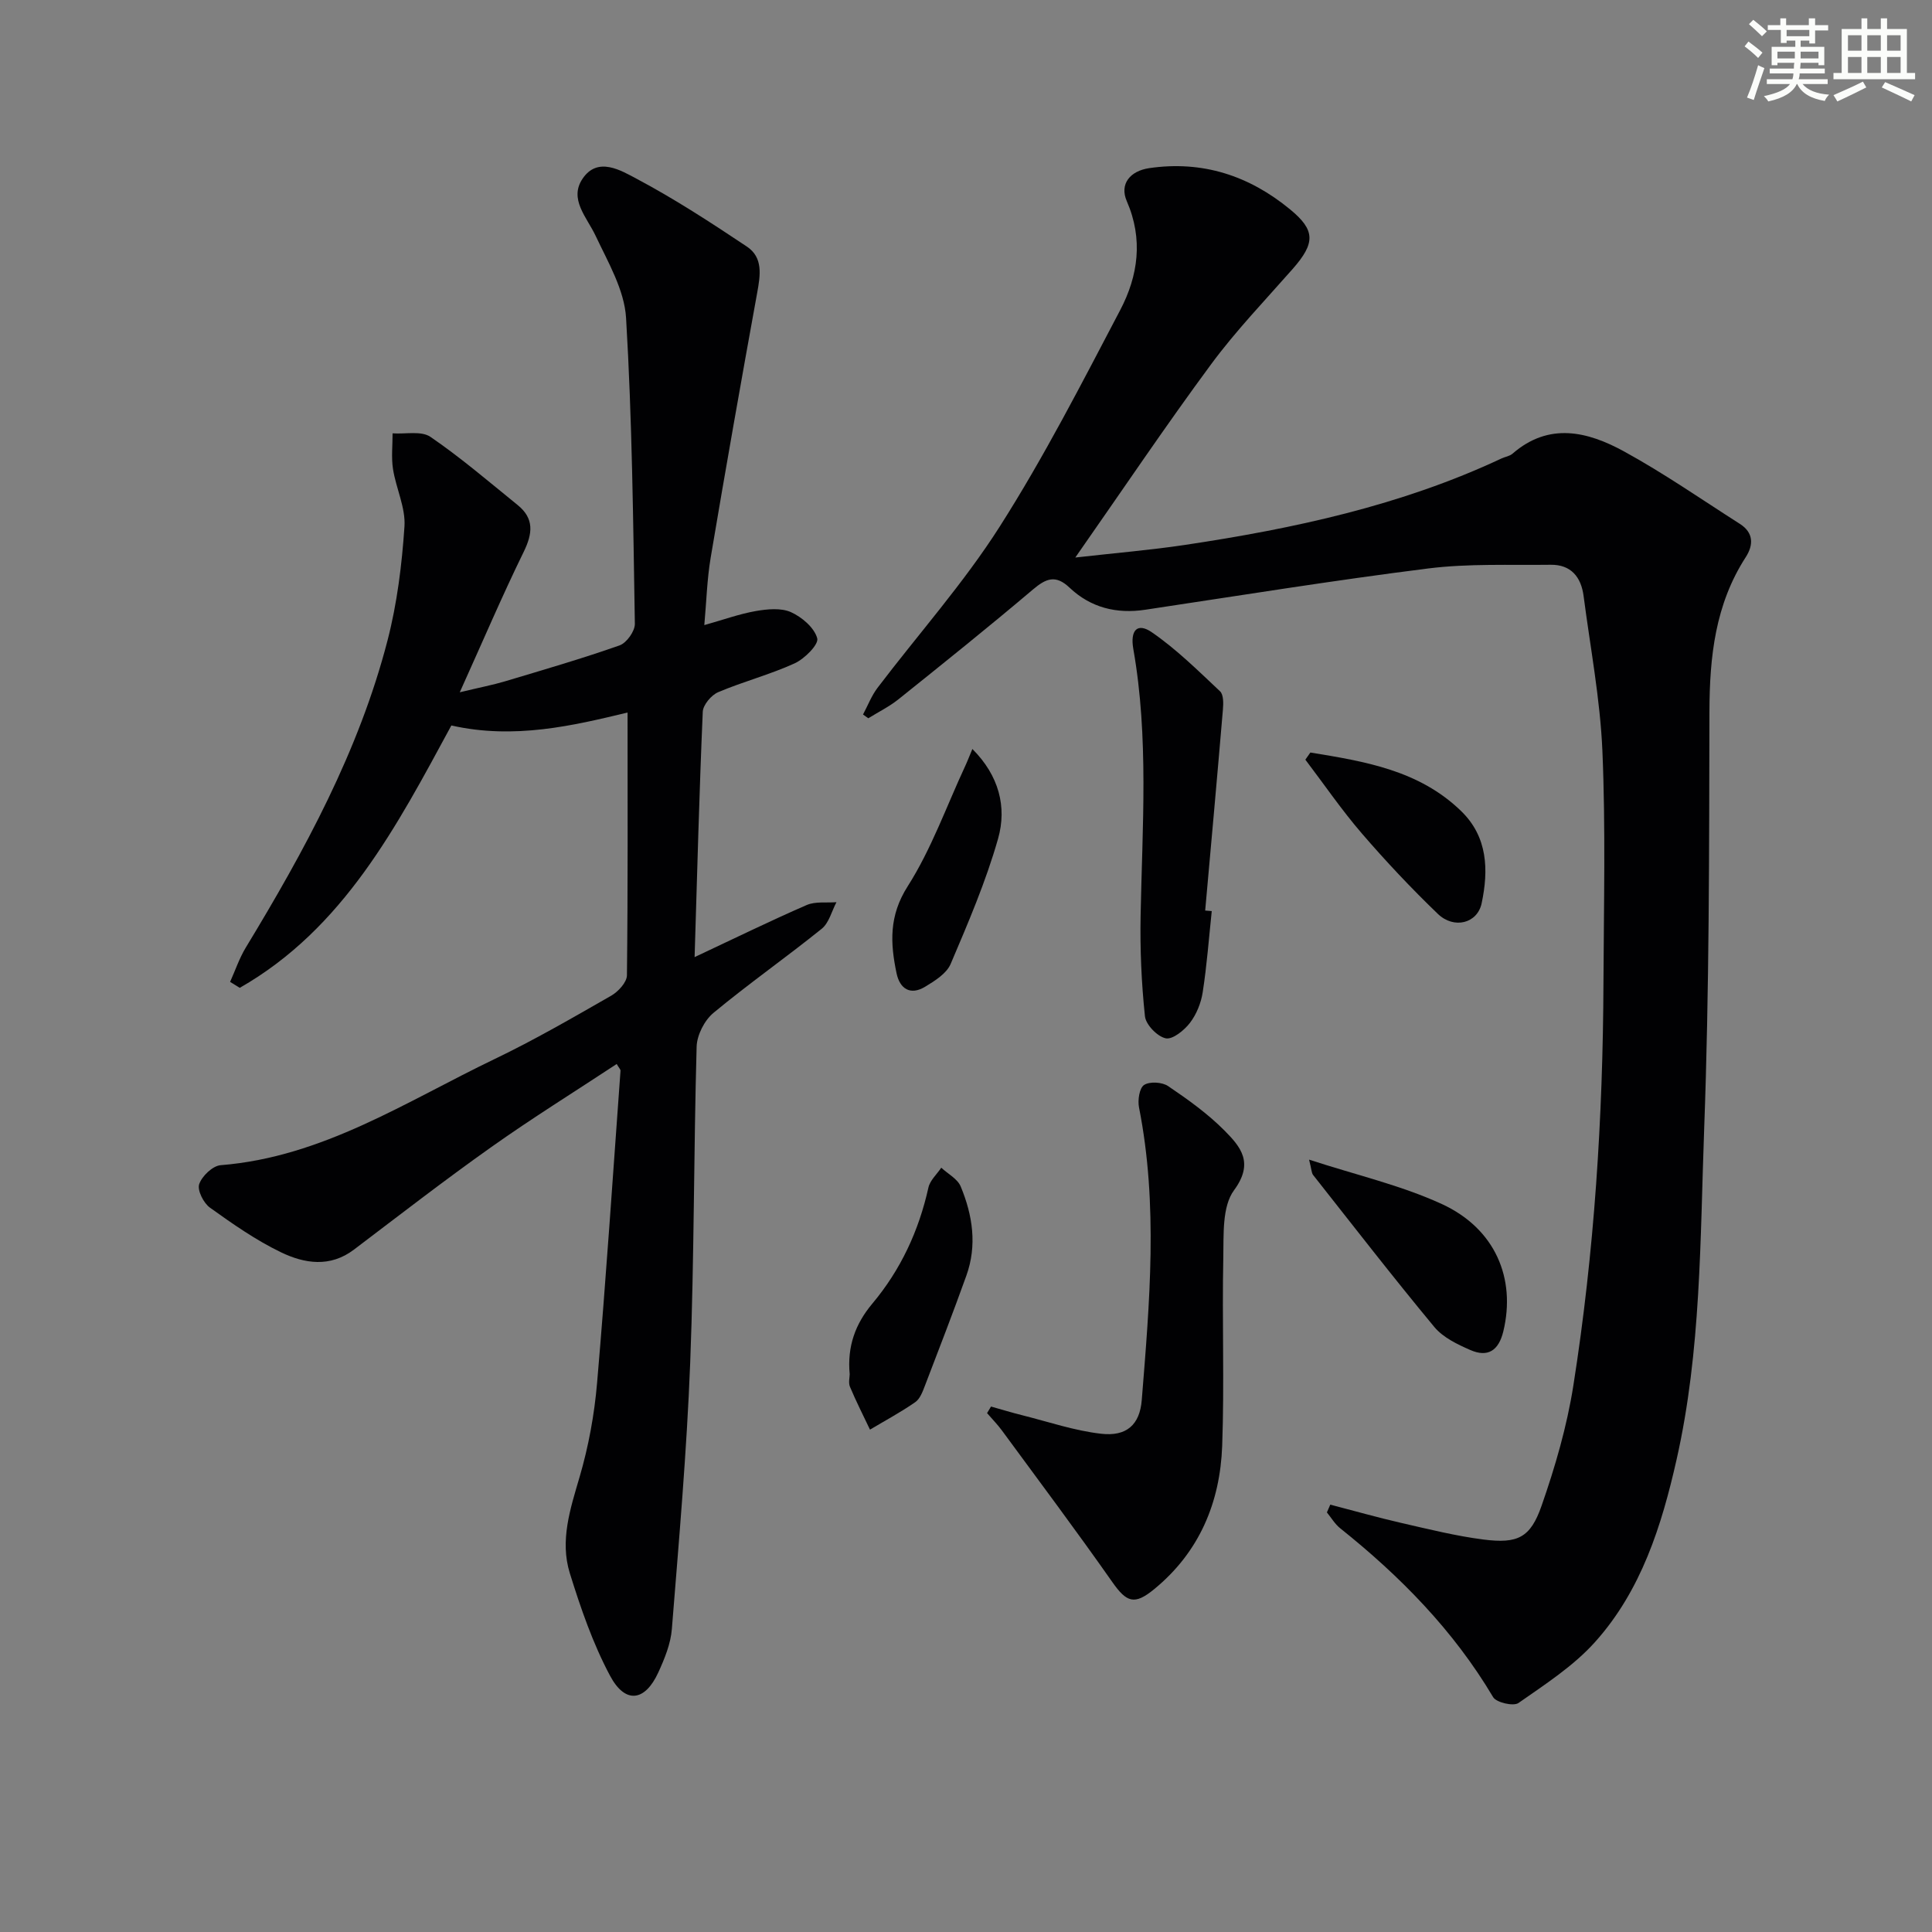
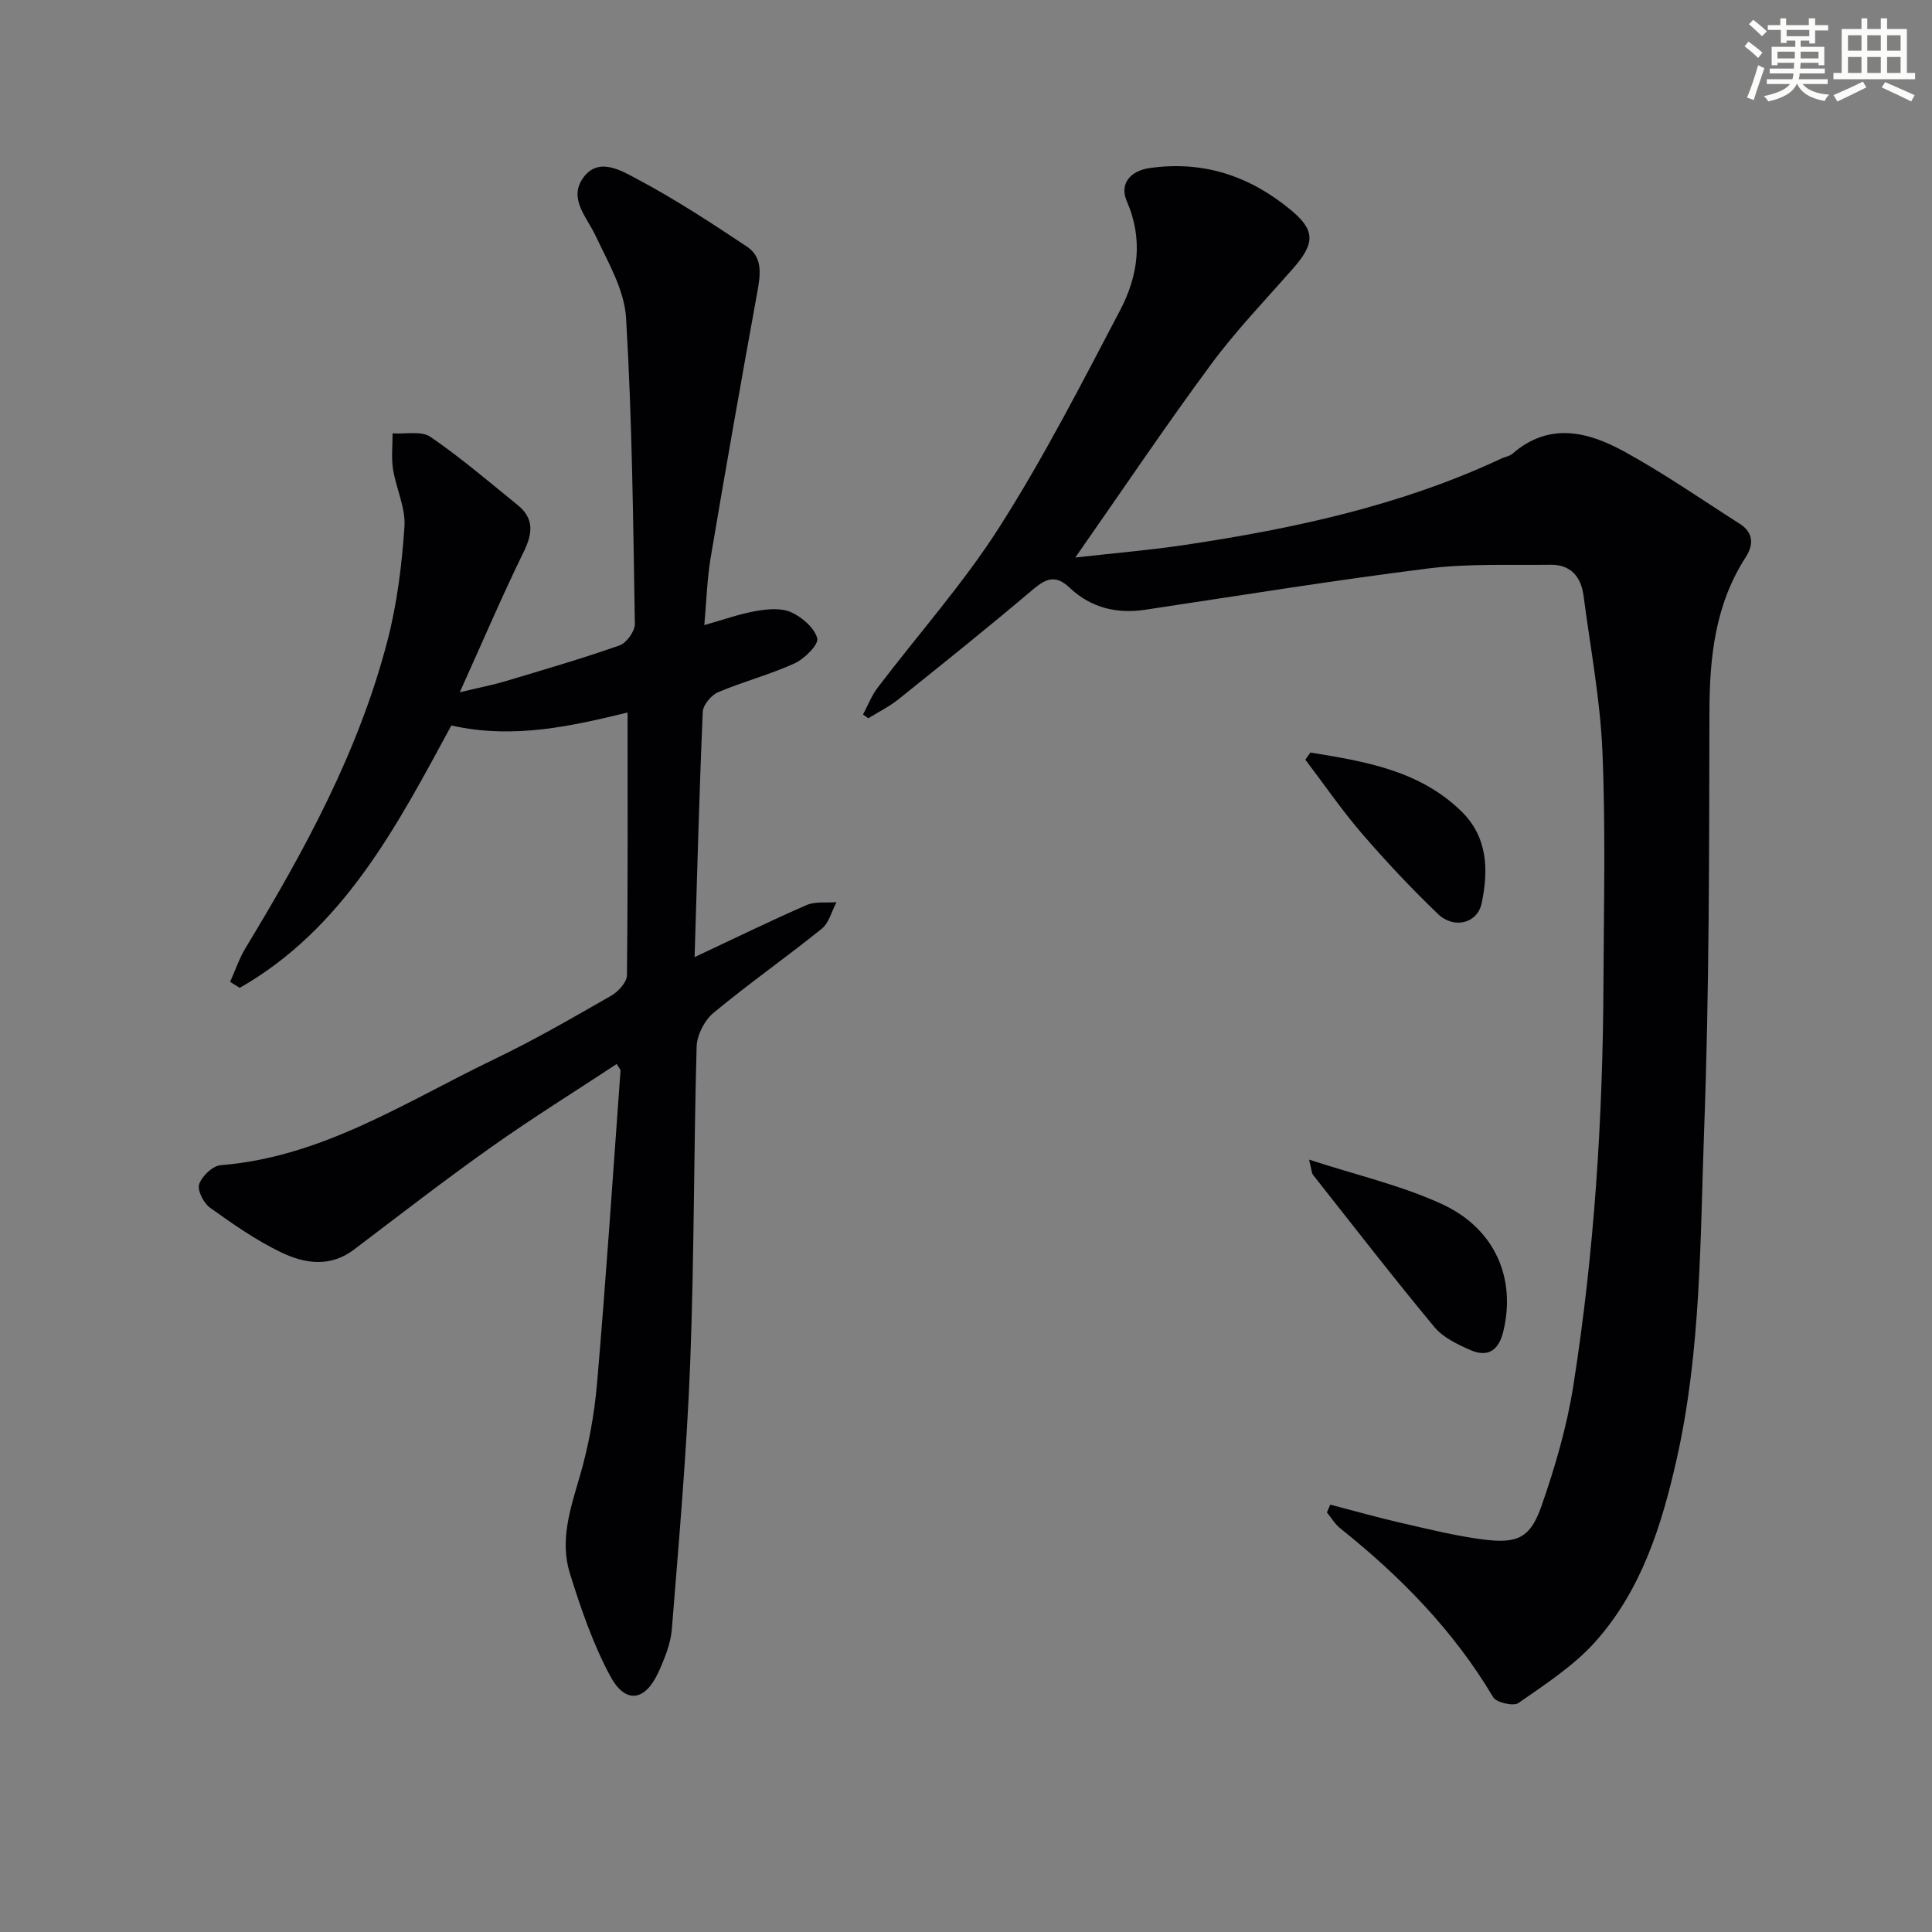
<svg xmlns="http://www.w3.org/2000/svg" enable-background="new 0 0 400 400" viewBox="0 0 400 400">
  <rect x="0" y="0" width="400" height="400" fill="#808080" stroke="none" />
  <g fill="#010103">
    <path d="m275.42 311.52c4.9 1.27 9.78 2.66 14.71 3.79 5.66 1.29 11.32 2.71 17.06 3.44 7.02.88 9.66-.36 11.97-6.98 2.83-8.1 5.26-16.47 6.59-24.93 4.35-27.63 6.12-55.51 6.23-83.48.07-15.96.46-31.94-.22-47.88-.46-10.72-2.5-21.38-3.89-32.06-.51-3.95-2.61-6.55-6.83-6.49-8.44.11-16.97-.28-25.31.76-19.59 2.46-39.09 5.62-58.61 8.55-5.97.9-11.31-.43-15.69-4.58-2.87-2.72-4.85-1.91-7.56.38-9.14 7.74-18.49 15.24-27.84 22.73-1.91 1.53-4.16 2.64-6.26 3.94-.36-.26-.73-.52-1.09-.78.99-1.85 1.75-3.87 3-5.52 8.45-11.13 17.84-21.66 25.31-33.4 9.17-14.4 16.99-29.68 24.94-44.82 3.71-7.07 4.79-14.68 1.36-22.54-1.55-3.56.69-6.26 4.65-6.84 11.04-1.61 20.68 1.56 29.17 8.55 5.24 4.31 5.25 6.95.5 12.35-5.71 6.49-11.73 12.76-16.85 19.69-9.37 12.68-18.17 25.78-28.13 40.03 8.47-.96 15.62-1.55 22.7-2.61 22.54-3.38 44.73-8.14 65.54-17.9.75-.35 1.68-.47 2.28-.99 7.57-6.58 15.57-4.58 23.07-.48 8.27 4.53 16.05 9.94 24.01 15.02 2.83 1.81 2.85 4.33 1.21 6.88-6.33 9.79-7.49 20.63-7.52 31.99-.06 28.8-.03 57.62-1.09 86.39-.84 22.87-.62 45.9-5.71 68.45-3.1 13.74-7.32 27.13-16.89 37.79-4.46 4.97-10.32 8.75-15.85 12.62-1.03.72-4.57-.09-5.24-1.21-8.21-13.83-19.22-25.02-31.67-34.97-1.09-.87-1.84-2.17-2.75-3.28.22-.54.46-1.08.7-1.61z" />
    <path d="m129.93 147.52c-11.2 2.7-23.46 5.63-36.48 2.68-11.28 20.81-22.27 42.02-43.81 54.32-.67-.41-1.34-.82-2-1.23 1.07-2.38 1.91-4.9 3.25-7.11 12.19-20.1 23.42-40.68 29.35-63.61 1.98-7.66 2.97-15.66 3.5-23.56.26-3.88-1.74-7.88-2.37-11.88-.38-2.42-.08-4.94-.09-7.41 2.65.19 5.94-.57 7.84.73 6.29 4.3 12.11 9.3 18.05 14.11 3.46 2.8 3.12 5.89 1.24 9.73-4.44 9.07-8.4 18.37-13.22 29.04 4.19-1.01 6.82-1.51 9.37-2.27 7.94-2.38 15.91-4.69 23.72-7.44 1.45-.51 3.19-2.95 3.16-4.47-.35-21.12-.56-42.26-1.82-63.34-.35-5.78-3.72-11.51-6.3-16.98-1.83-3.88-5.57-7.6-2.7-11.84 3.14-4.66 7.97-1.69 11.26.06 7.85 4.17 15.34 9.06 22.75 14 3.39 2.26 2.8 5.92 2.14 9.55-3.32 18.26-6.55 36.54-9.63 54.84-.76 4.51-.88 9.13-1.32 13.98 3.99-1.12 7.28-2.32 10.67-2.91 2.38-.41 5.21-.69 7.27.23 2.27 1.02 4.85 3.23 5.44 5.42.34 1.27-2.63 4.25-4.7 5.19-5.11 2.33-10.63 3.76-15.81 5.96-1.42.6-3.12 2.62-3.19 4.05-.72 16.61-1.15 33.23-1.69 50.8 8.3-3.89 15.67-7.51 23.2-10.78 1.8-.78 4.1-.43 6.17-.59-.99 1.87-1.54 4.28-3.05 5.5-7.37 5.94-15.14 11.38-22.42 17.42-1.86 1.54-3.41 4.59-3.48 6.99-.61 21.8-.49 43.61-1.33 65.4-.71 18.41-2.33 36.8-3.8 55.18-.24 3.05-1.5 6.12-2.79 8.95-2.77 6.07-6.87 6.62-10.02.69-3.55-6.66-6.06-13.95-8.31-21.19-2.1-6.75.08-13.32 2.02-19.94 1.85-6.31 3.06-12.92 3.62-19.48 1.85-21.52 3.28-43.08 4.85-64.63.02-.26-.3-.55-.79-1.39-8.71 5.74-17.55 11.23-26.02 17.24-9.63 6.82-18.97 14.06-28.38 21.19-4.95 3.75-10.25 2.89-15.09.56-5.19-2.5-10.01-5.87-14.71-9.24-1.33-.95-2.67-3.59-2.24-4.87.56-1.67 2.79-3.8 4.44-3.93 21.15-1.68 38.44-13.21 56.77-22 8.23-3.95 16.16-8.55 24.09-13.09 1.46-.84 3.24-2.77 3.26-4.22.21-18.14.13-36.22.13-54.41z" />
-     <path d="m205.18 291.21c2.15.6 4.29 1.26 6.46 1.8 5.43 1.36 10.8 3.2 16.32 3.83 5.27.61 8.02-1.85 8.43-6.98 1.62-20.2 3.42-40.41-.57-60.58-.3-1.5.08-4.02 1.05-4.65 1.17-.76 3.74-.6 4.97.23 4.11 2.78 8.22 5.72 11.7 9.23 3.29 3.33 6.16 6.63 1.95 12.34-2.5 3.39-2.12 9.24-2.22 14-.27 12.97.24 25.96-.23 38.92-.43 11.72-4.72 22-14.08 29.67-4.08 3.35-5.69 2.76-8.66-1.46-7.43-10.59-15.19-20.95-22.85-31.38-.93-1.27-2.06-2.41-3.09-3.61.27-.46.54-.91.82-1.36z" />
-     <path d="m250.88 188.63c-.59 5.6-1.01 11.23-1.87 16.79-.34 2.23-1.29 4.59-2.65 6.36-1.19 1.55-3.6 3.5-5.02 3.19-1.74-.38-4.1-2.81-4.29-4.56-.73-6.9-1.03-13.89-.9-20.84.35-18.43 1.72-36.88-1.51-55.21-.68-3.86.82-5.53 3.84-3.45 5.1 3.51 9.58 7.95 14.12 12.22.74.7.7 2.52.59 3.79-1.17 13.87-2.43 27.73-3.67 41.6.46.03.91.07 1.36.11z" />
    <path d="m271.03 240.09c9.84 3.21 19.06 5.32 27.48 9.19 11.09 5.1 15.37 15.44 12.74 26.35-.96 4-3.21 5.47-6.85 3.87-2.68-1.17-5.63-2.59-7.43-4.75-8.57-10.33-16.79-20.95-25.11-31.49-.33-.43-.31-1.14-.83-3.17z" />
-     <path d="m175.92 284.52c-.54-5.79 1.18-10.43 4.68-14.61 5.88-7.01 9.63-15.08 11.62-24.04.33-1.49 1.75-2.75 2.66-4.11 1.37 1.28 3.36 2.3 4.02 3.88 2.48 5.96 3.43 12.2 1.17 18.48-2.74 7.64-5.67 15.21-8.58 22.79-.47 1.23-1.02 2.72-2.01 3.4-3 2.08-6.22 3.81-9.36 5.68-1.4-2.95-2.88-5.86-4.14-8.86-.36-.84-.06-1.97-.06-2.61z" />
    <path d="m271.3 155.8c11.22 1.84 22.48 3.65 31.21 12.12 5.53 5.36 5.7 12.22 4.25 19.09-.88 4.18-5.73 5.41-9.07 2.2-5.5-5.29-10.76-10.88-15.74-16.66-4.18-4.85-7.81-10.16-11.69-15.27.35-.5.7-.99 1.04-1.48z" />
-     <path d="m201.32 155.07c5.51 5.5 7.18 12.02 5.32 18.57-2.52 8.87-6.2 17.44-9.82 25.94-.85 1.99-3.29 3.51-5.31 4.73-3.04 1.82-5.21.42-5.89-2.81-1.3-6.21-1.6-11.88 2.3-17.99 4.91-7.71 8.03-16.56 11.92-24.92.47-1 .86-2.05 1.48-3.52z" />
  </g>
  <path d="m361.2 9.6.8-1c.9.7 1.9 1.4 2.9 2.3l-.9 1.1c-1-1-2-1.8-2.8-2.4zm.5 10.6c.9-2.1 1.6-4.3 2.3-6.7.4.2.8.4 1.3.6-.7 2.1-1.5 4.3-2.2 6.6zm.4-15.2.9-.9c1 .8 2 1.6 2.8 2.4l-1 1c-.9-.9-1.8-1.7-2.7-2.5zm12.5-1.2h1.2v1.4h2.7v1.1h-2.7v2.7h-1.2v-.6h-1.8v1.3h4.9v3.8h-1.2v-.5h-3.7c0 .4-.1.9-.1 1.2h5.1v1h-5.2c0 .5-.1.9-.2 1.2h6v1h-5.2c1.1 1.3 2.9 2 5.5 2.2-.4.4-.7.8-.9 1.3-2.9-.5-4.8-1.6-5.7-3.5h-.1c-.8 1.7-2.7 2.9-5.9 3.6-.2-.4-.6-.8-.9-1.1 2.8-.6 4.6-1.4 5.4-2.5h-4.8v-1h5.3c.1-.3.2-.7.2-1.2h-4.9v-1h5c0-.4 0-.8.1-1.2h-3.5v.5h-1.2v-3.8h4.9v-1.3h-1.8v.5h-1.2v-2.7h-2.7v-1h2.6v-1.4h1.2v1.4h4.7v-1.4zm-6.6 8.3h3.6c0-.4 0-.9 0-1.4h-3.6zm1.9-4.6h4.7v-1.3h-4.7zm6.6 3.2h-3.7v1.4h3.7z" fill="#fbfcfa" />
  <path d="m385.3 3.8h1.3v2.2h2.8v-2.2h1.3v2.2h4.1v9.1h1.7v1.3h-16.9v-1.3h1.7v-9.1h4.1v-2.2zm.4 13.1.7 1.2c-1.8.9-3.8 1.9-6 2.9-.2-.4-.5-.8-.8-1.3 2.3-1 4.3-1.9 6.1-2.8zm-3.1-6.4h2.8v-3.2h-2.8zm0 4.6h2.8v-3.3h-2.8zm4-4.6h2.8v-3.2h-2.8zm0 4.6h2.8v-3.3h-2.8zm3.7 1.9c2.1.9 4.1 1.8 6.1 2.7l-.7 1.3c-2.2-1.1-4.2-2-6.1-2.9zm3.2-9.7h-2.8v3.2h2.8zm-2.8 7.8h2.8v-3.3h-2.8z" fill="#fbfcfa" />
</svg>